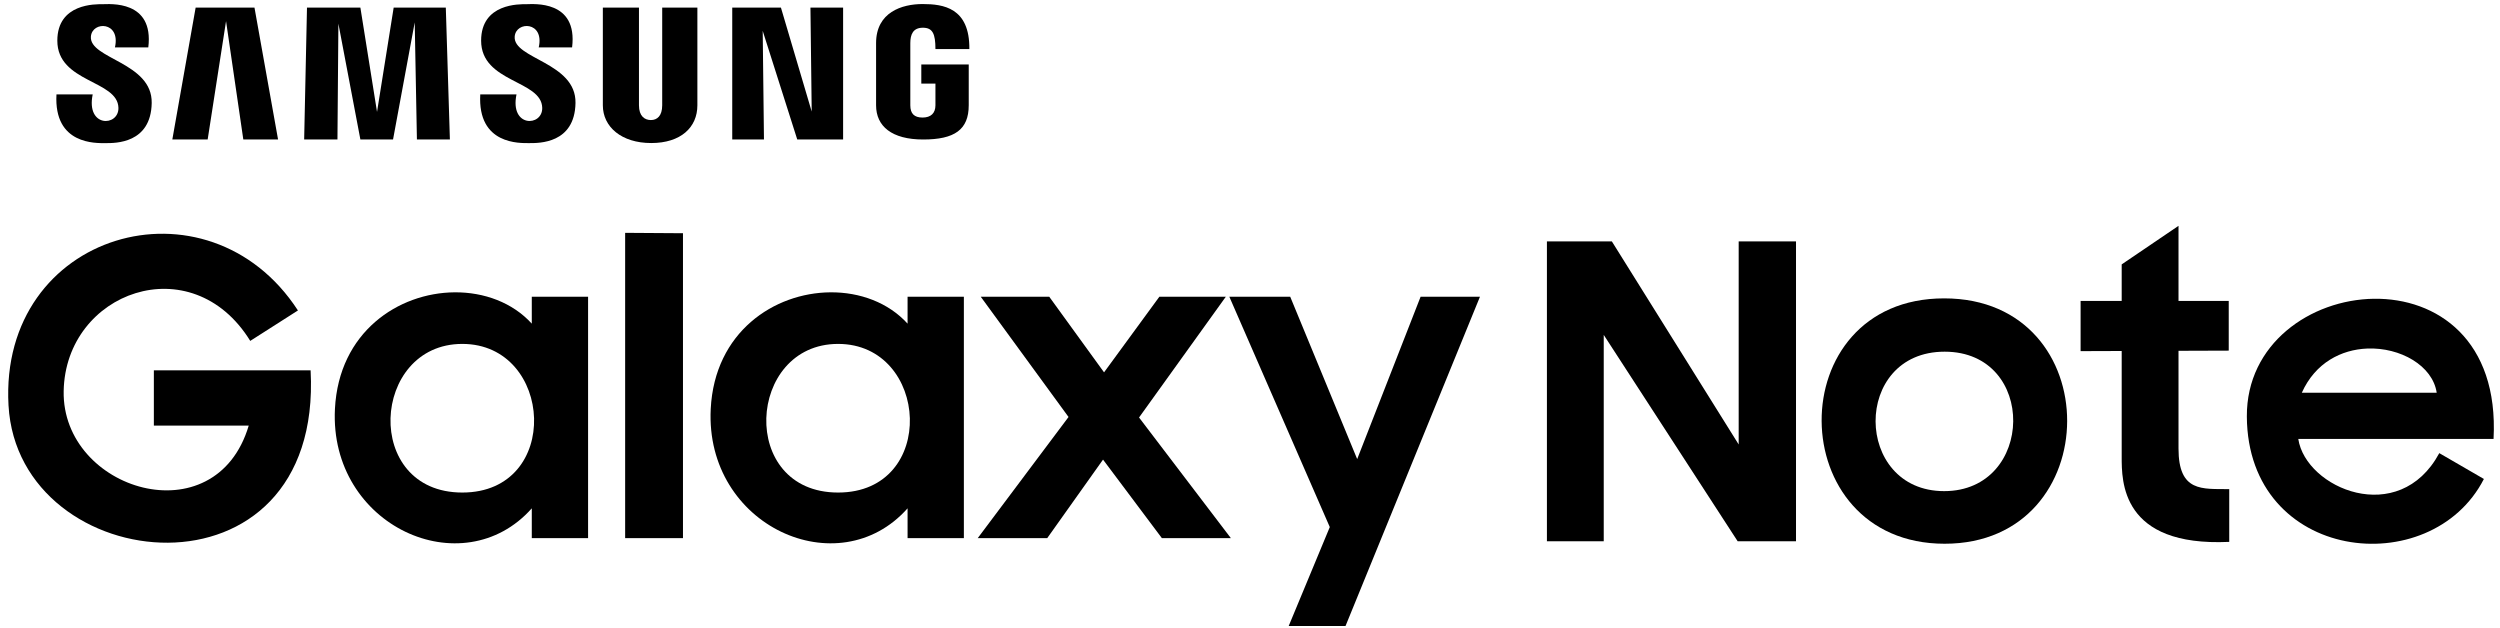
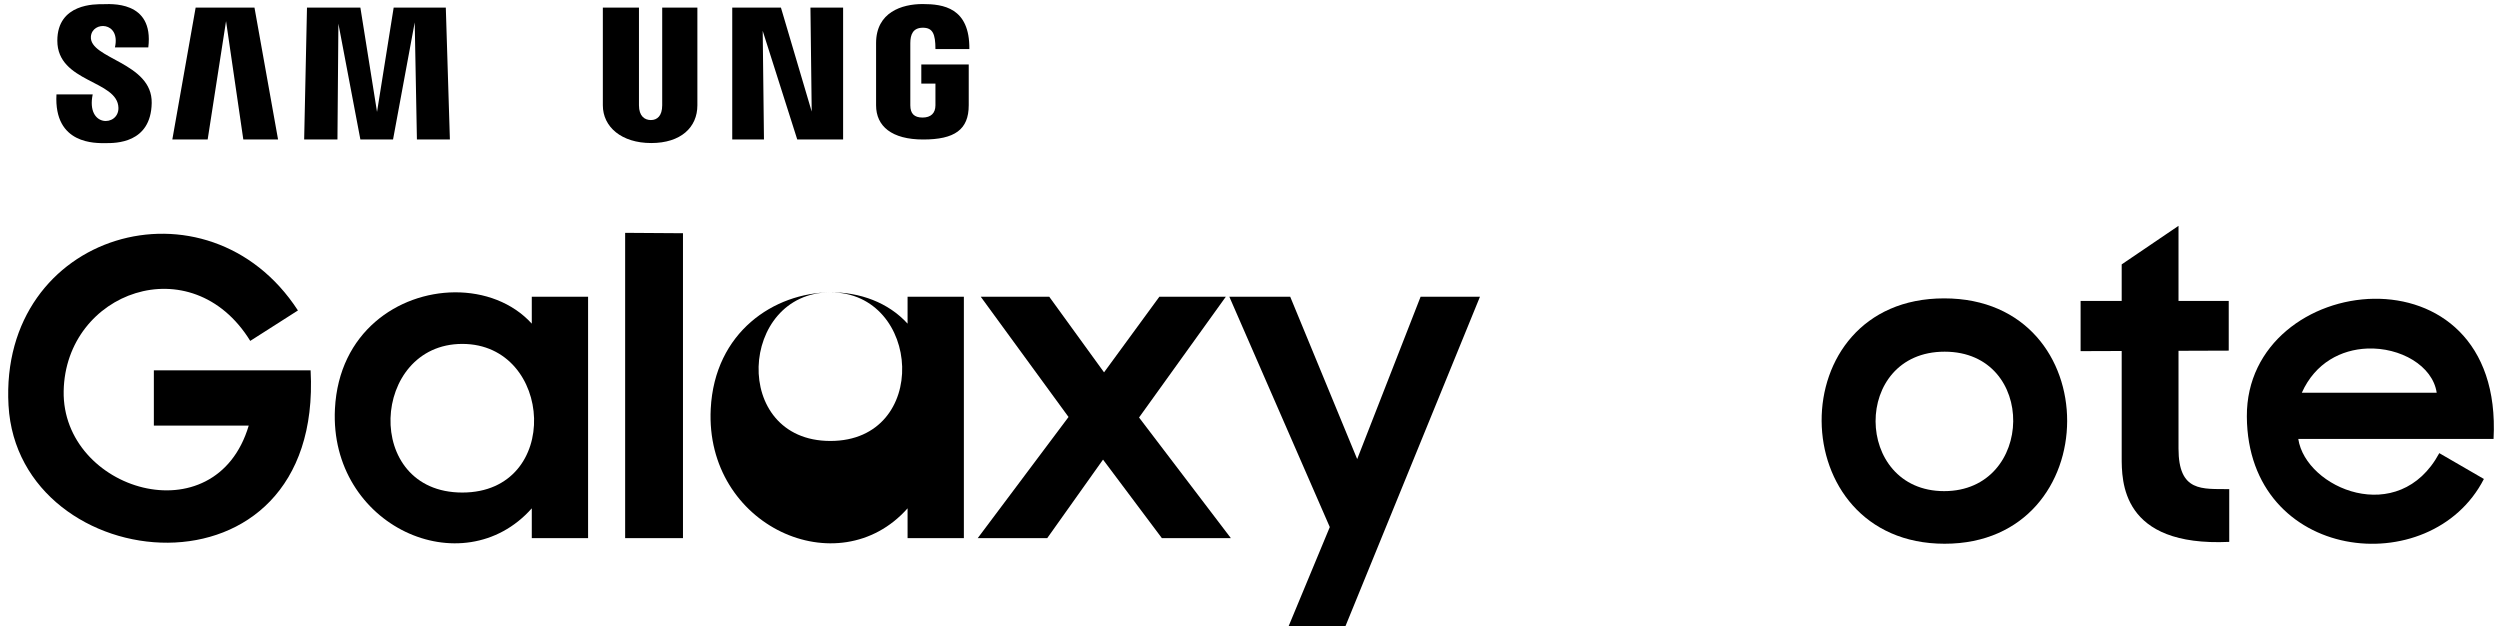
<svg xmlns="http://www.w3.org/2000/svg" version="1.1" width="995" height="250" id="svg2">
  <defs id="defs6" />
  <path d="m 118.577,123.562 -18.979,12.114 c -23.32,-37.79 -73.551,-19.54 -74.258,20 -0.707,39.54 60.427,58.172 73.652,13.718 l -37.757,0 0,-22.008 62.389,0 C 128.693,242.64 7.232,230.456 3.389,161.333 -0.455,92.21 82.726,68.387 118.577,123.562 z" id="path2997" style="fill:#000000;fill-opacity:1;stroke:none" />
  <path d="m 180.932,116.345 c -22.379,0.18 -46.073,15.767 -47.625,46.375 -2.364,46.641 50.884,70.553 78.344,39.594 l 0,11.875 22.406,0 0,-96.094 -22.406,0 0,10.719 C 204.016,120.4 192.655,116.251 180.932,116.345 z m 3.062,20.531 c 36.39,0 39.785,59.156 0,59.156 -39.785,0 -36.39,-59.156 0,-59.156 z" id="path3792" style="fill:#000000;fill-opacity:1;stroke:none" />
  <path d="m 248.807,92.67 0,121.51 23.017,0 0,-121.355 z" id="path3796" style="fill:#000000;fill-opacity:1;stroke:none" />
-   <path d="m 330.495,116.345 c -22.379,0.18 -46.073,15.767 -47.625,46.375 -2.364,46.641 50.884,70.553 78.344,39.594 l 0,11.875 22.406,0 0,-96.094 -22.406,0 0,10.719 C 353.579,120.4 342.217,116.251 330.495,116.345 z m 3.062,20.531 c 36.39,0 39.785,59.156 0,59.156 -39.785,0 -36.39,-59.156 0,-59.156 z" id="path3792-7" style="fill:#000000;fill-opacity:1;stroke:none" />
+   <path d="m 330.495,116.345 c -22.379,0.18 -46.073,15.767 -47.625,46.375 -2.364,46.641 50.884,70.553 78.344,39.594 l 0,11.875 22.406,0 0,-96.094 -22.406,0 0,10.719 C 353.579,120.4 342.217,116.251 330.495,116.345 z c 36.39,0 39.785,59.156 0,59.156 -39.785,0 -36.39,-59.156 0,-59.156 z" id="path3792-7" style="fill:#000000;fill-opacity:1;stroke:none" />
  <path d="m 390.344,118.11 34.93,47.852 -36.141,48.217 27.661,0 22.21,-31.257 23.421,31.257 27.459,0 -36.545,-48.015 34.526,-48.054 -26.45,0 -22.008,30.084 -21.806,-30.084 z" id="path3819" style="fill:#000000;fill-opacity:1;stroke:none" />
  <path d="m 489.279,118.11 39.978,91.666 -16.355,39.372 22.614,0 53.505,-131.038 -23.623,0 -25.238,64.61 -26.652,-64.61 z" id="path3821" style="fill:#000000;fill-opacity:1;stroke:none" />
-   <path d="m 615.673,96.074 0,119.356 22.614,0 0,-82.138 53.304,82.138 23.219,-1e-5 0,-119.356 -22.816,0 0,80.83 -50.477,-80.83 z" id="path3823" style="fill:#000000;fill-opacity:1;stroke:none" />
  <path d="m 773.776,118.752 c -65.551,0 -64.553,97.656 0.188,97.656 64.74,0 65.363,-97.656 -0.188,-97.656 z m 0.188,21.219 c 36.944,0 35.906,55.5 -0.188,55.5 -36.093,0 -36.756,-55.5 0.188,-55.5 z" id="path3829" style="fill:#000000;fill-opacity:1;stroke:none" />
  <path d="m 887.037,139.551 0,-19.787 -58.957,0 0,19.989 z" id="path3833" style="fill:#000000;fill-opacity:1;stroke:none" />
  <path d="m 867.048,178.519 0,-88.637 -22.614,15.345 0,76.523 c 0,9.648 -0.341,35.94 42.804,33.92 l 0,-20.998 c -10.768,-0.135 -20.191,1.295 -20.191,-16.153 z" id="path3835" style="fill:#000000;fill-opacity:1;stroke:none" />
  <path d="m 944.776,118.908 c -25.12,0.367 -50.704,17.847 -50.531,46.875 0.345,58.057 73.278,65.999 94.344,24.844 l -17.75,-10.281 c -16.085,29.815 -53.164,13.996 -56.125,-5.656 l 77.719,0 c 2.103,-39.406 -22.537,-56.148 -47.656,-55.781 z m -2.625,19.812 c 13.172,-0.531 26.058,6.813 27.656,17.594 l -53.688,0 c 5.378,-12 15.786,-17.181 26.031,-17.594 z" id="path3838" style="fill:#000000;fill-opacity:1;stroke:none" />
  <path d="m 22.472,37.573 14.42,0 C 34.155,50.875 47.278,50.41 47.136,42.945 46.923,31.807 22.816,32.973 22.816,16.187 c 0,-14.93 15.349,-14.514 18.028,-14.514 2.68,0 20.503,-1.779 18.177,17.198 l -13.278,0 C 48.108,8.437 36.667,8.323 36.178,14.551 35.479,23.46 60.665,24.78 60.379,40.99 60.094,57.2 45.785,56.963 42.026,56.963 c -3.76,0 -20.672,0.717 -19.554,-19.389 z" id="path3869" style="fill:#000000;fill-opacity:1;stroke:none" />
-   <path d="m 191.144,37.569 14.42,0 c -2.736,13.301 10.387,12.837 10.244,5.372 -0.213,-11.138 -24.32,-9.972 -24.32,-26.758 0,-14.93 15.349,-14.514 18.028,-14.514 2.68,0 20.503,-1.779 18.177,17.198 l -13.278,0 c 2.364,-10.433 -9.077,-10.547 -9.566,-4.319 -0.699,8.909 24.487,10.228 24.201,26.438 -0.286,16.21 -14.594,15.973 -18.353,15.973 -3.76,0 -20.672,0.717 -19.554,-19.389 z" id="path3869-4" style="fill:#000000;fill-opacity:1;stroke:none" />
  <path d="m 77.867,3.023 -9.28,52.496 14.063,0 7.317,-47.108 6.871,47.108 13.83,0 -9.387,-52.496 z" id="path3889" style="fill:#000000;fill-opacity:1;stroke:none" />
  <path d="m 122.182,3.023 -1.125,52.496 13.25,0 0.375,-46.111 8.75,46.111 13,0 8.625,-46.611 0.875,46.611 13.125,0 -1.625,-52.496 -20.75,0 -6.625,41.51 -6.625,-41.51 z" id="path3891" style="fill:#000000;fill-opacity:1;stroke:none" />
  <path d="m 239.932,3.023 0,38.885 c 0,8.64 7.474,15.025 19.25,15.025 11.776,0 18.375,-6.238 18.375,-15.025 l 0,-38.885 -14,0 0,38.885 c 0,4.217 -2.007,5.875 -4.5,5.875 -2.493,0 -4.75,-1.57 -4.75,-5.875 l 0,-38.885 z" id="path3903" style="fill:#000000;fill-opacity:1;stroke:none" />
  <path d="m 291.432,3.023 0,52.496 12.625,0 -0.5,-43.236 13.75,43.236 18.25,0 0,-52.496 -13,0 0.5,41.385 -12.25,-41.385 z" id="path3905" style="fill:#000000;fill-opacity:1;stroke:none" />
  <path d="m 385.557,41.908 0,-16.25 -18.875,0 0,7.625 5.625,0 0,8.625 c 0,3.108 -1.797,4.875 -5.125,4.875 -3.328,0 -4.875,-1.577 -4.875,-4.875 l 0,-24.75 c 0,-3.478 1.106,-6.125 5,-6.125 3.894,0 5,2.416 5,8.5 4.5,0 9,0 13.5,0 0.167,-16.51 -10.431,-17.923 -18.625,-17.923 -8.194,0 -18.5,3.243 -18.5,15.548 l 0,24.75 c 0,8.338 6.236,13.611 18.75,13.611 12.514,0 18.125,-3.931 18.125,-13.611 z" id="path3909" style="fill:#000000;fill-opacity:1;stroke:none" />
</svg>